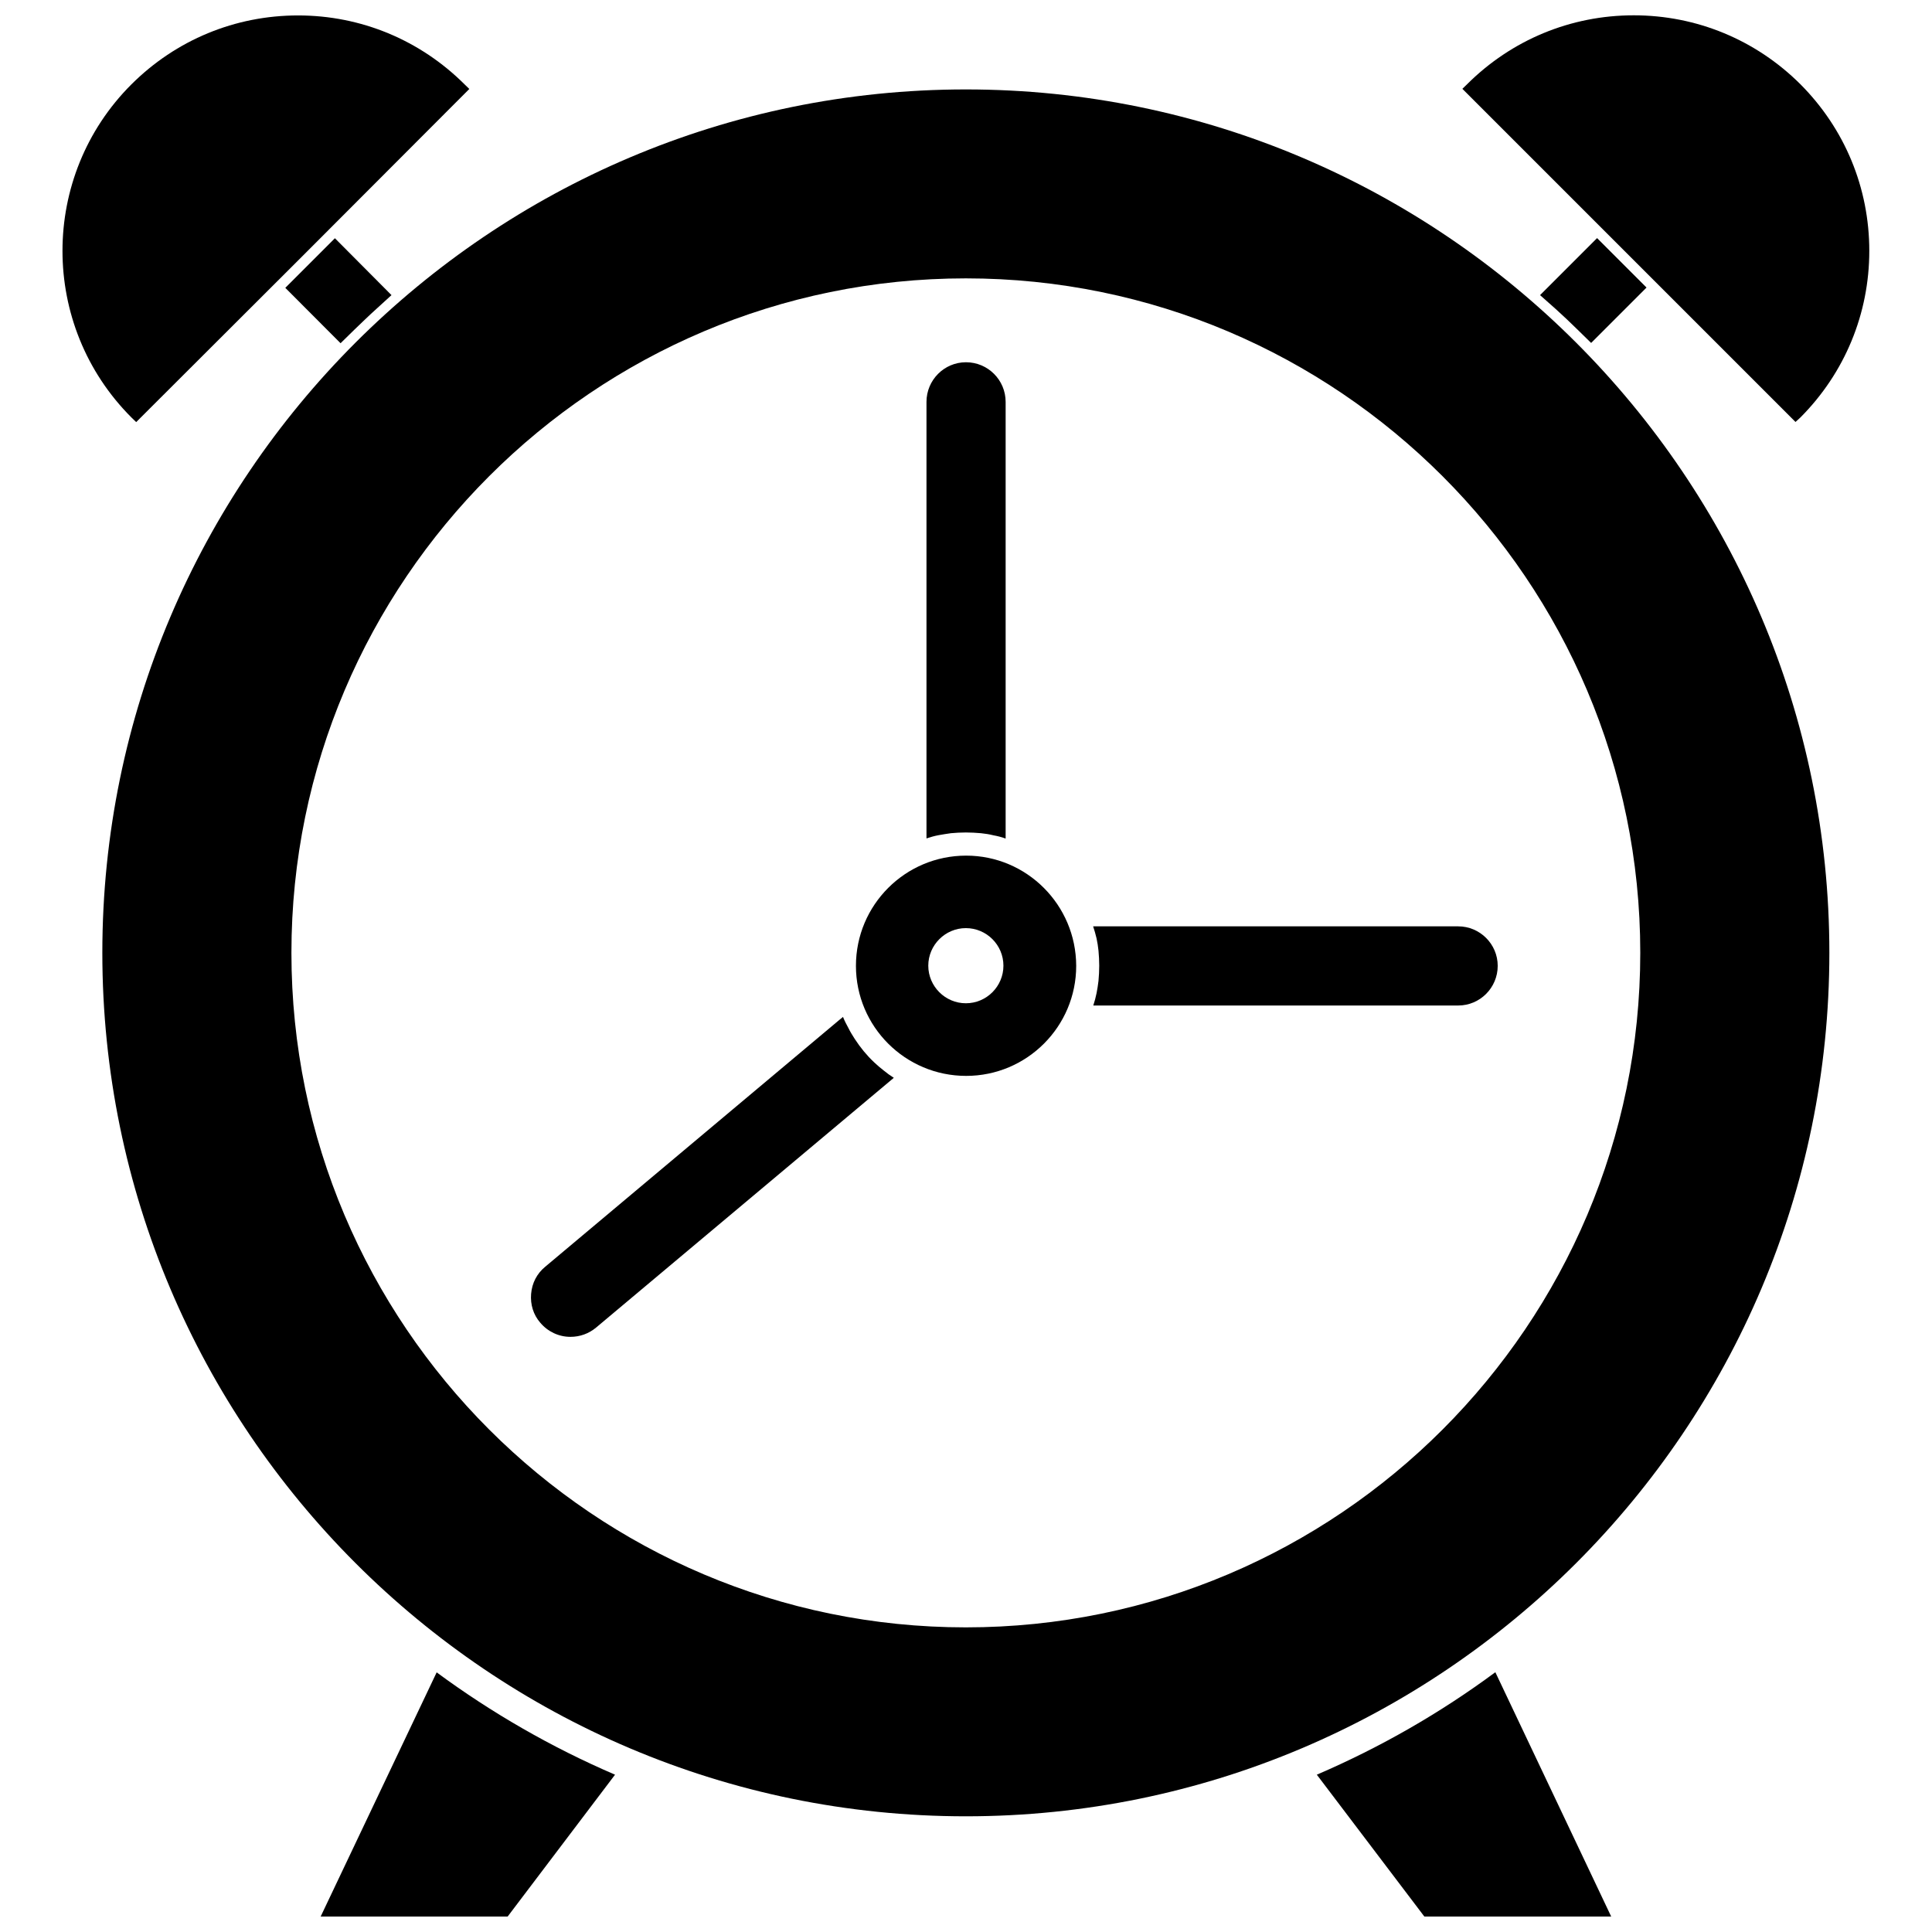
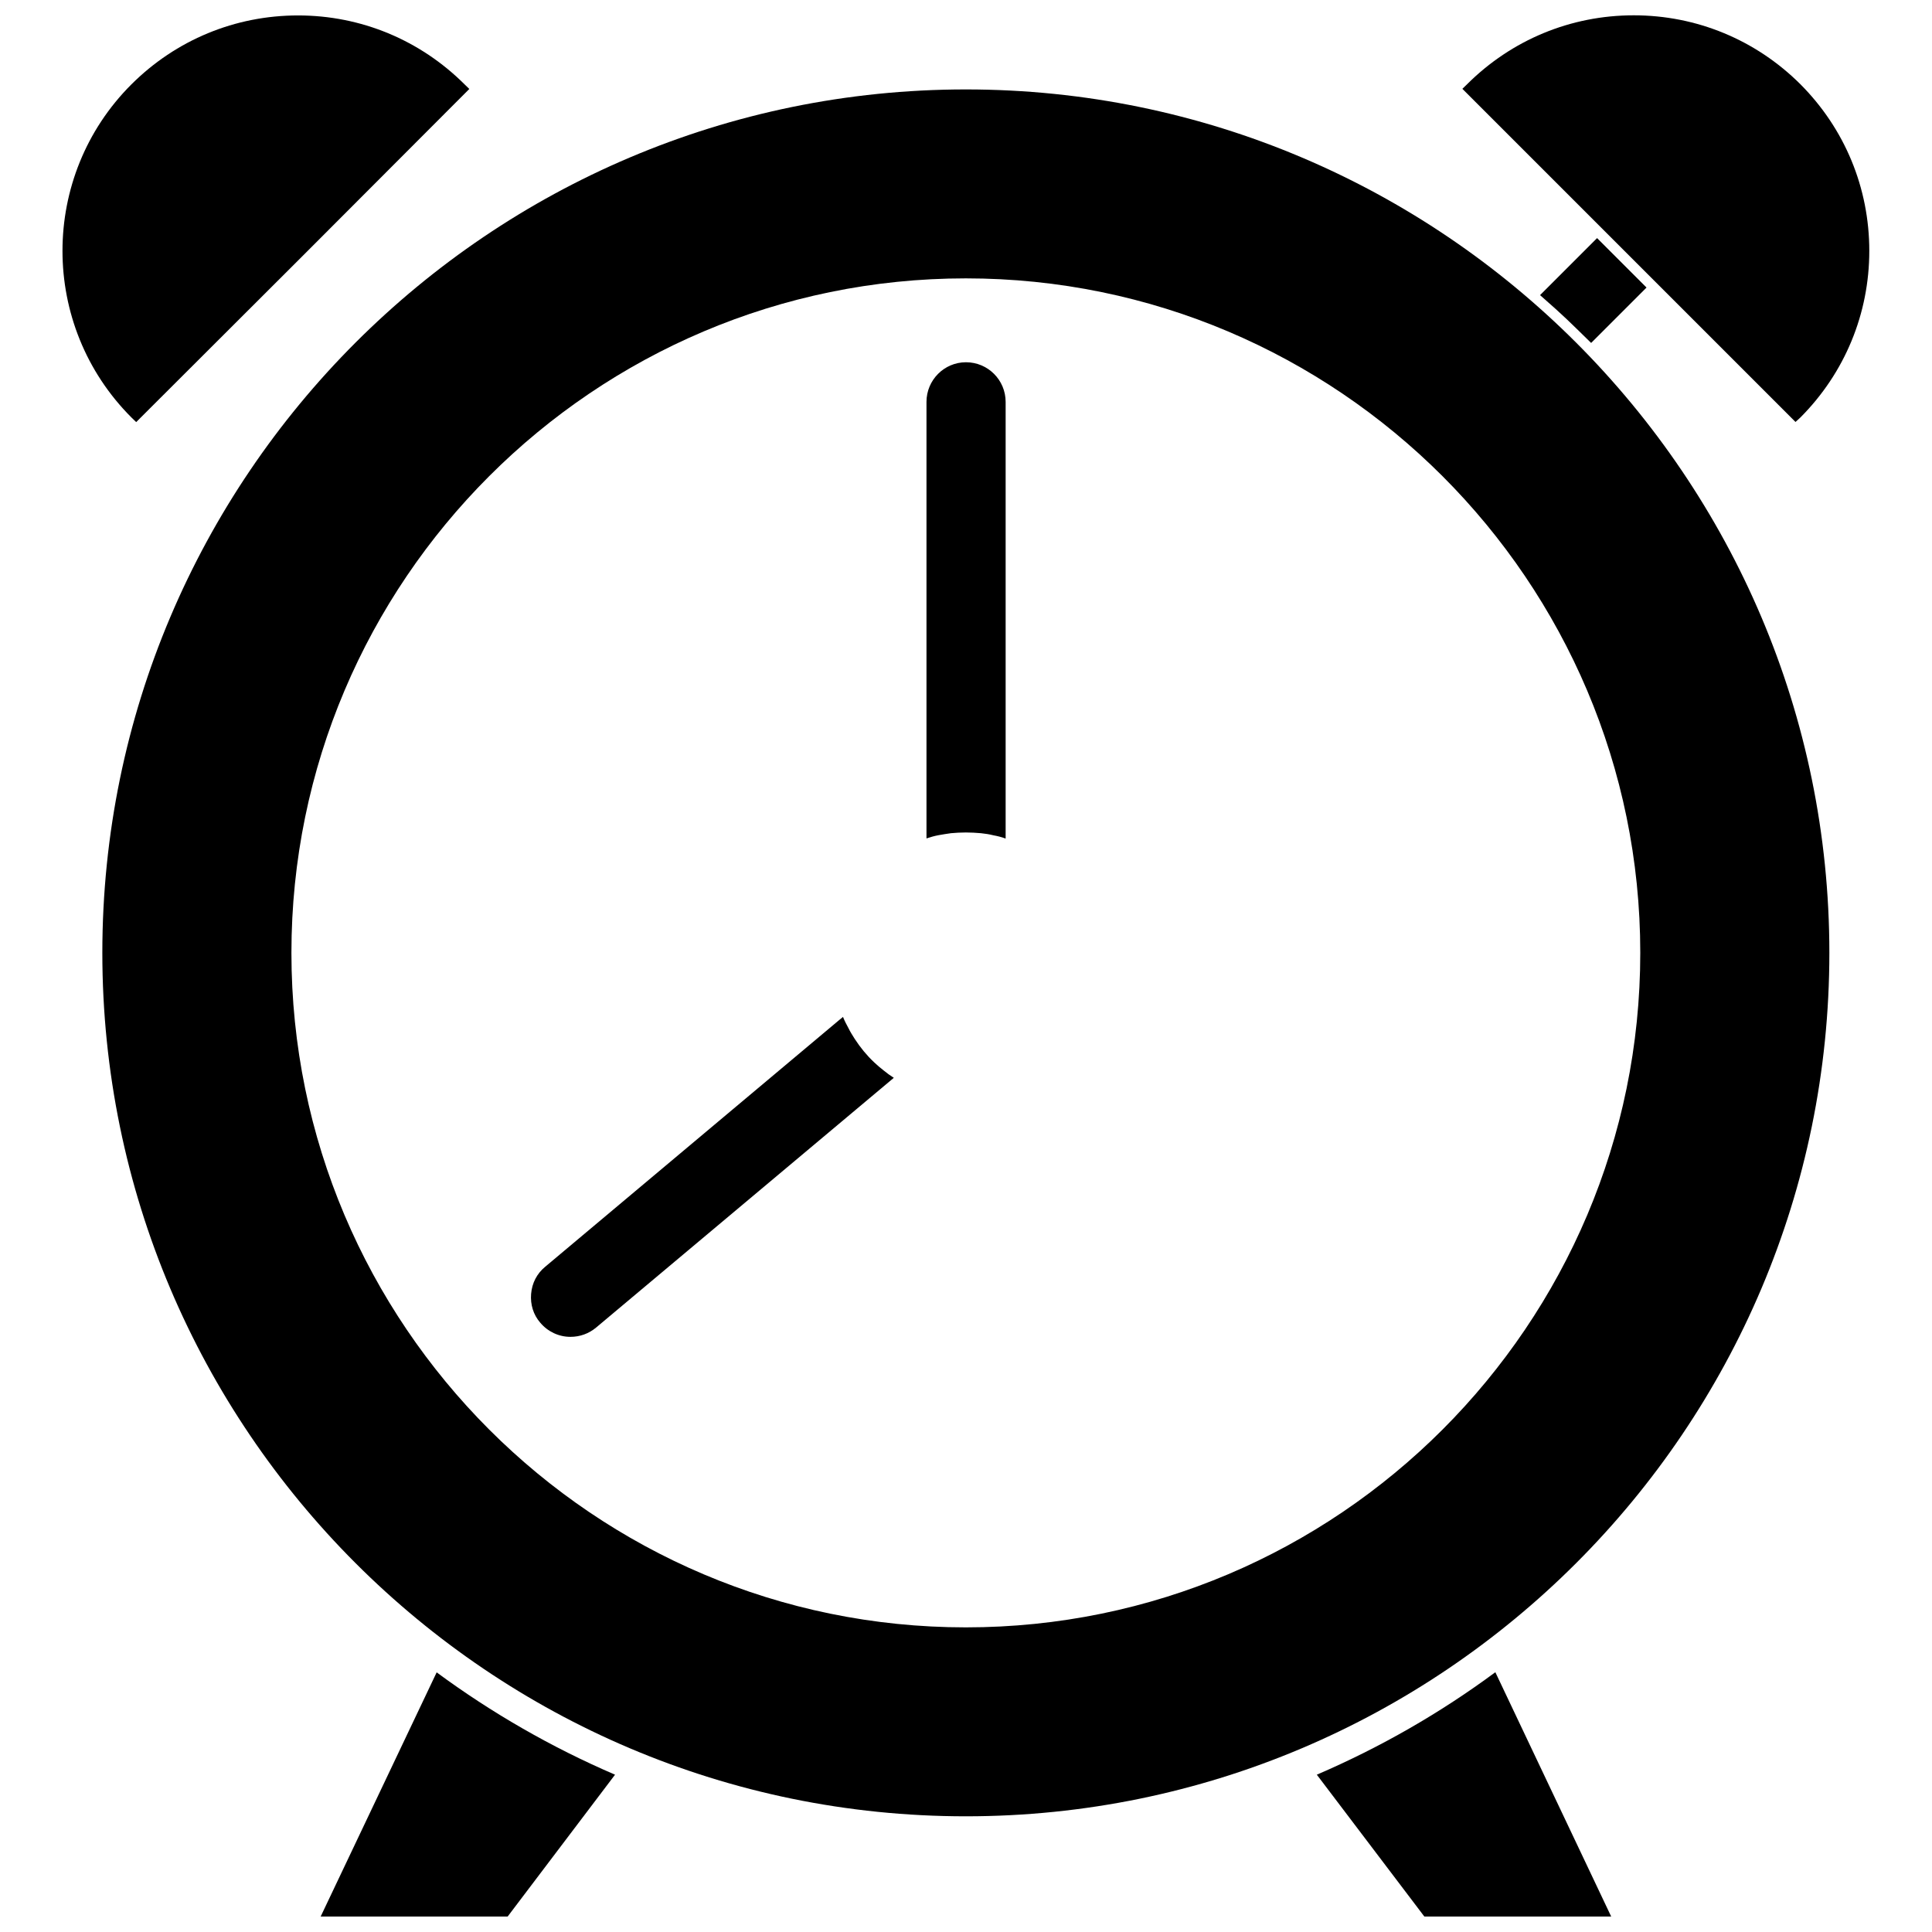
<svg xmlns="http://www.w3.org/2000/svg" width="800px" height="800px" version="1.1" viewBox="144 144 512 512">
  <defs>
    <clipPath id="d">
      <path d="m160 148.09h109v107.91h-109z" />
    </clipPath>
    <clipPath id="c">
      <path d="m492 587h79v64.902h-79z" />
    </clipPath>
    <clipPath id="b">
      <path d="m228 587h79v64.902h-79z" />
    </clipPath>
    <clipPath id="a">
      <path d="m531 148.09h109v107.91h-109z" />
    </clipPath>
  </defs>
-   <path d="m234.25 234.96 3.738-3.66c1.891-1.812 3.738-3.621 5.707-5.391l4.055-3.699-14.996-15.074-13.145 13.145z" />
  <g clip-path="url(#d)">
    <path d="m180.09 255.86 44.16-44.082 44.125-44.203-1.258-1.219c-11.809-11.77-27.477-18.266-44.125-18.266-16.688 0-32.355 6.496-44.16 18.262-24.363 24.324-24.363 63.922 0 88.285z" />
  </g>
  <path d="m556.3 225.91c1.93 1.73 3.777 3.504 5.629 5.312l3.738 3.66 14.68-14.68-13.105-13.105-15.113 15.113z" />
  <path d="m395.98 364.81c1.301-0.117 2.637-0.195 3.977-0.195 1.34 0 2.715 0.078 4.016 0.195 1.102 0.117 2.203 0.277 3.266 0.551 1.102 0.195 2.203 0.473 3.266 0.867v-115.72c0-5.824-4.723-10.508-10.508-10.508s-10.469 4.723-10.469 10.508v115.68c1.062-0.355 2.164-0.668 3.266-0.867 1.023-0.195 2.125-0.352 3.188-0.508z" />
-   <path d="m434.6 392.68c0.234 1.062 0.395 2.164 0.512 3.266 0.117 1.301 0.195 2.637 0.195 3.977 0 1.34-0.078 2.715-0.195 4.016-0.117 1.102-0.316 2.203-0.512 3.266-0.234 1.102-0.512 2.203-0.867 3.266h96.707c5.785 0 10.469-4.723 10.469-10.508 0-5.785-4.723-10.469-10.469-10.469h-96.746c0.355 1.023 0.629 2.086 0.906 3.188z" />
  <g clip-path="url(#c)">
    <path d="m492.97 614.31 28.496 37.59h49.516l-30.699-64.746c-14.566 10.785-30.469 19.914-47.312 27.156z" />
  </g>
  <g clip-path="url(#b)">
    <path d="m228.98 651.9h49.555l28.457-37.59c-16.848-7.242-32.707-16.375-47.273-27.117z" />
  </g>
  <path d="m399.96 167.7c-126.19 0-228.84 102.65-228.84 228.8 0 126.19 102.65 228.84 228.84 228.84s228.84-102.65 228.84-228.84c0-126.11-102.65-228.8-228.84-228.8zm0 407.57c-98.559 0-178.73-80.215-178.73-178.77 0-98.52 80.176-178.73 178.73-178.73 98.559 0 178.73 80.215 178.73 178.73 0 98.559-80.141 178.77-178.73 178.77z" />
  <g clip-path="url(#a)">
    <path d="m621.12 254.64c11.77-11.809 18.262-27.512 18.262-44.16 0-16.688-6.496-32.355-18.262-44.16-11.809-11.77-27.512-18.262-44.16-18.262-16.688 0-32.355 6.496-44.16 18.262l-1.258 1.219 88.285 88.285z" />
  </g>
  <path d="m375.63 425.5c-1.969-1.852-3.66-3.938-5.117-6.18-0.59-0.945-1.18-1.852-1.652-2.832-0.551-0.984-1.062-2.008-1.457-2.992l-1.062 0.867-77.855 65.336c-2.203 1.812-3.504 4.328-3.738 7.203-0.234 2.793 0.59 5.512 2.402 7.598 2.008 2.402 4.922 3.777 8.031 3.777 2.519 0 4.879-0.867 6.769-2.441l78.918-66.203c-0.945-0.59-1.852-1.258-2.715-1.969-0.867-0.668-1.695-1.375-2.523-2.164z" />
-   <path d="m400.04 370.75c-16.137 0-29.207 13.066-29.207 29.207 0 16.098 13.066 29.164 29.207 29.164 16.098 0 29.164-13.066 29.164-29.164-0.039-16.141-13.105-29.207-29.164-29.207zm-0.078 39.125c-5.473 0-9.957-4.488-9.957-9.957 0-5.473 4.488-9.957 9.957-9.957 5.473 0 9.957 4.449 9.957 9.957 0 5.469-4.449 9.957-9.957 9.957z" />
</svg>